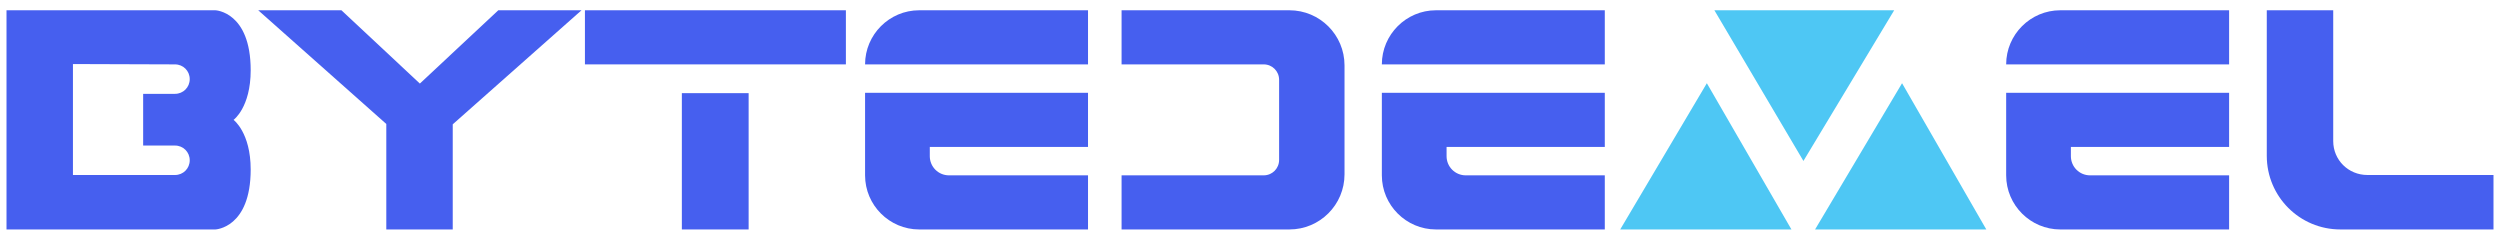
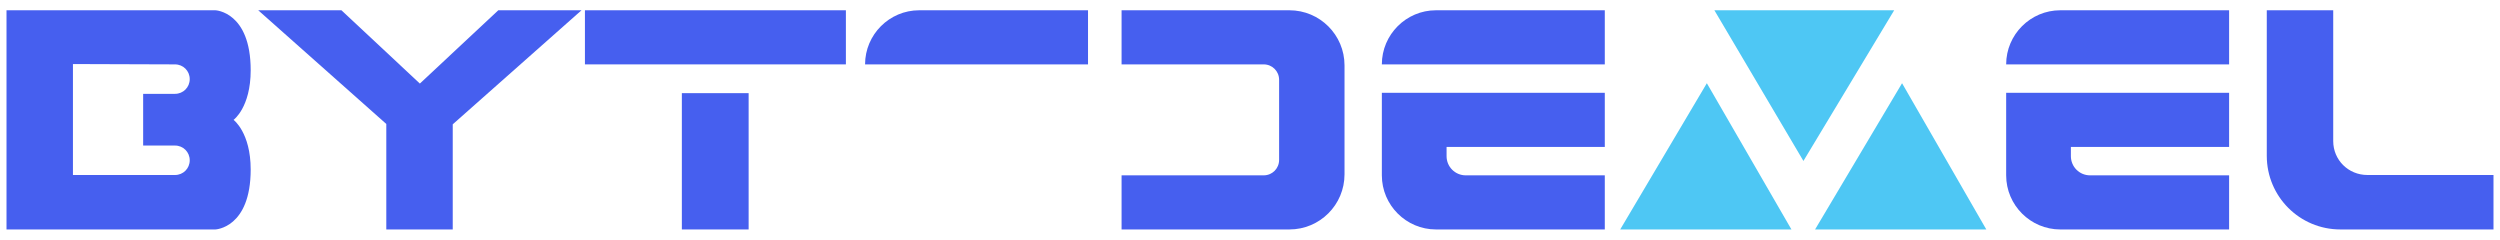
<svg xmlns="http://www.w3.org/2000/svg" version="1.1" id="Capa_1" x="0px" y="0px" viewBox="0 0 730 70" style="enable-background:new 0 0 730 70;" xml:space="preserve">
  <style type="text/css">
	.st0{fill:#465FEF;}
	.st1{fill:#4EC7F4;}
</style>
  <path class="st0" d="M68.2,35c0,0,5-3.6,5-14.5C73.2,3.4,62.9,3,62.9,3h-61v64h61c0,0,10.3-0.4,10.3-17.5C73.2,38.7,68.2,35,68.2,35  z M51.1,42.5c2.4,0,4.3,1.9,4.3,4.3c0,2.4-1.9,4.3-4.3,4.3H21.3V18.7l29.8,0.1c2.4,0,4.3,1.9,4.3,4.3s-1.9,4.3-4.3,4.3h-9.3v15.1  H51.1z" />
  <polygon class="st0" points="169.8,3 145.5,3 122.6,24.4 99.7,3 75.4,3 112.8,36.2 112.8,67 132.2,67 132.2,36.3 " />
  <g>
    <g>
      <rect x="170.8" y="3" class="st0" width="76.2" height="15.8" />
      <rect x="199.1" y="27.2" class="st0" width="19.5" height="39.8" />
    </g>
  </g>
  <g>
    <g>
      <path class="st0" d="M268.4,3c-8.7,0-15.8,7.1-15.8,15.8l0,0h65.1V3H268.4z" />
-       <path class="st0" d="M252.6,27.2v15.7v8.3c0,8.7,7.1,15.8,15.8,15.8h3.1h46.2V51.2h-40.6c-3.1,0-5.6-2.5-5.6-5.6v-2.7h46.2V27.1    h-65.1V27.2z" />
    </g>
  </g>
  <g>
    <g>
      <path class="st0" d="M419.3,3c-8.7,0-15.8,7.1-15.8,15.8l0,0h65.1V3H419.3z" />
      <path class="st0" d="M403.5,27.2v15.7v8.3c0,8.7,7.1,15.8,15.8,15.8h3.1h46.2V51.2H428c-3.1,0-5.6-2.5-5.6-5.6v-2.7h46.2V27.1    h-65.1V27.2L403.5,27.2z" />
    </g>
  </g>
  <g>
    <g>
      <path class="st0" d="M601.6,3c-8.7,0-15.8,7.1-15.8,15.8l0,0h65.1V3H601.6z" />
      <path class="st0" d="M585.8,27.2v15.7v8.3c0,8.7,7.1,15.8,15.8,15.8h3.1h46.2V51.2h-40.6c-3.1,0-5.6-2.5-5.6-5.6v-2.7h46.2V27.1    h-65.1L585.8,27.2L585.8,27.2z" />
    </g>
  </g>
  <path class="st0" d="M327.5,3v15.8H369c2.5,0,4.5,2,4.5,4.5v23.4c0,2.5-2,4.5-4.5,4.5h-41.5V67h49c8.9,0,16.1-7.2,16.1-16.1V19.1  c0-8.9-7.2-16.1-16.1-16.1H327.5z" />
  <g>
    <g>
      <polygon class="st1" points="500.6,3 526.6,47 553.1,3   " />
      <polygon class="st1" points="473.1,67 523.1,67 498.4,24.3   " />
      <polygon class="st1" points="555.4,24.3 530,67 580,67   " />
    </g>
  </g>
  <path class="st0" d="M681.3,41.2V3h-19.4v42.5c0,11.9,9.6,21.5,21.5,21.5h44.7V51.1h-36.8C685.7,51.1,681.3,46.7,681.3,41.2z" />
</svg>